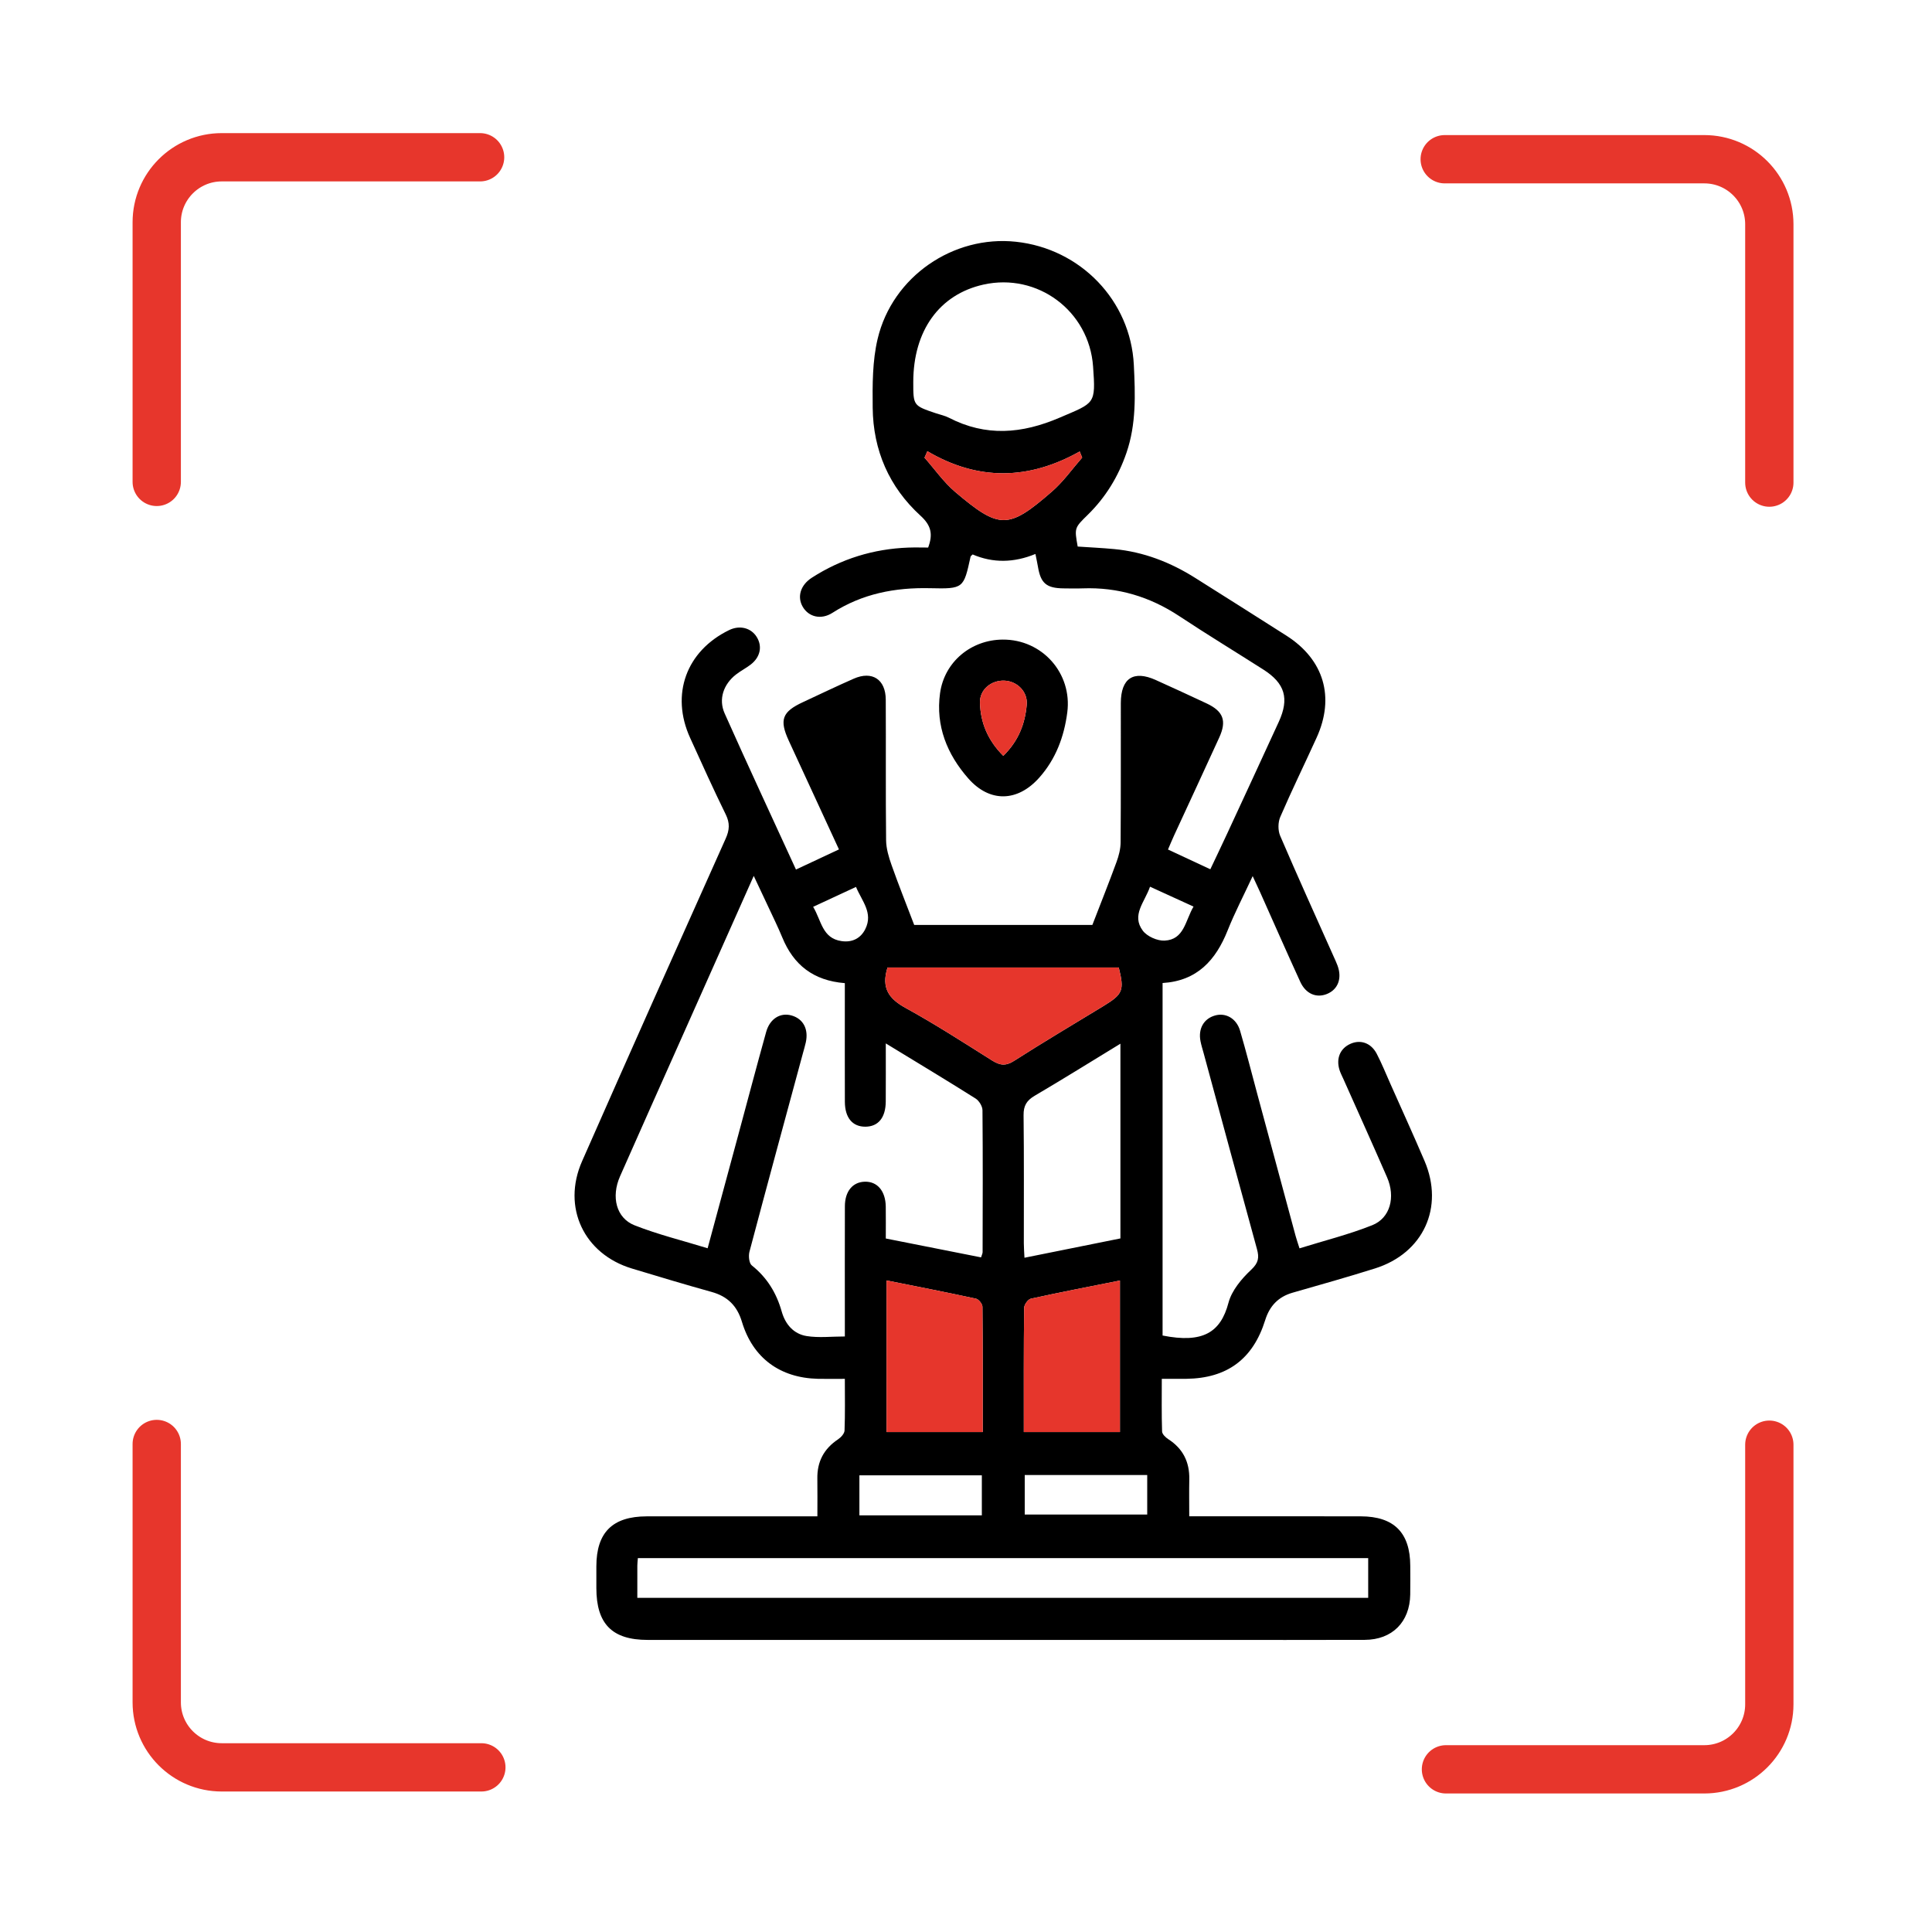
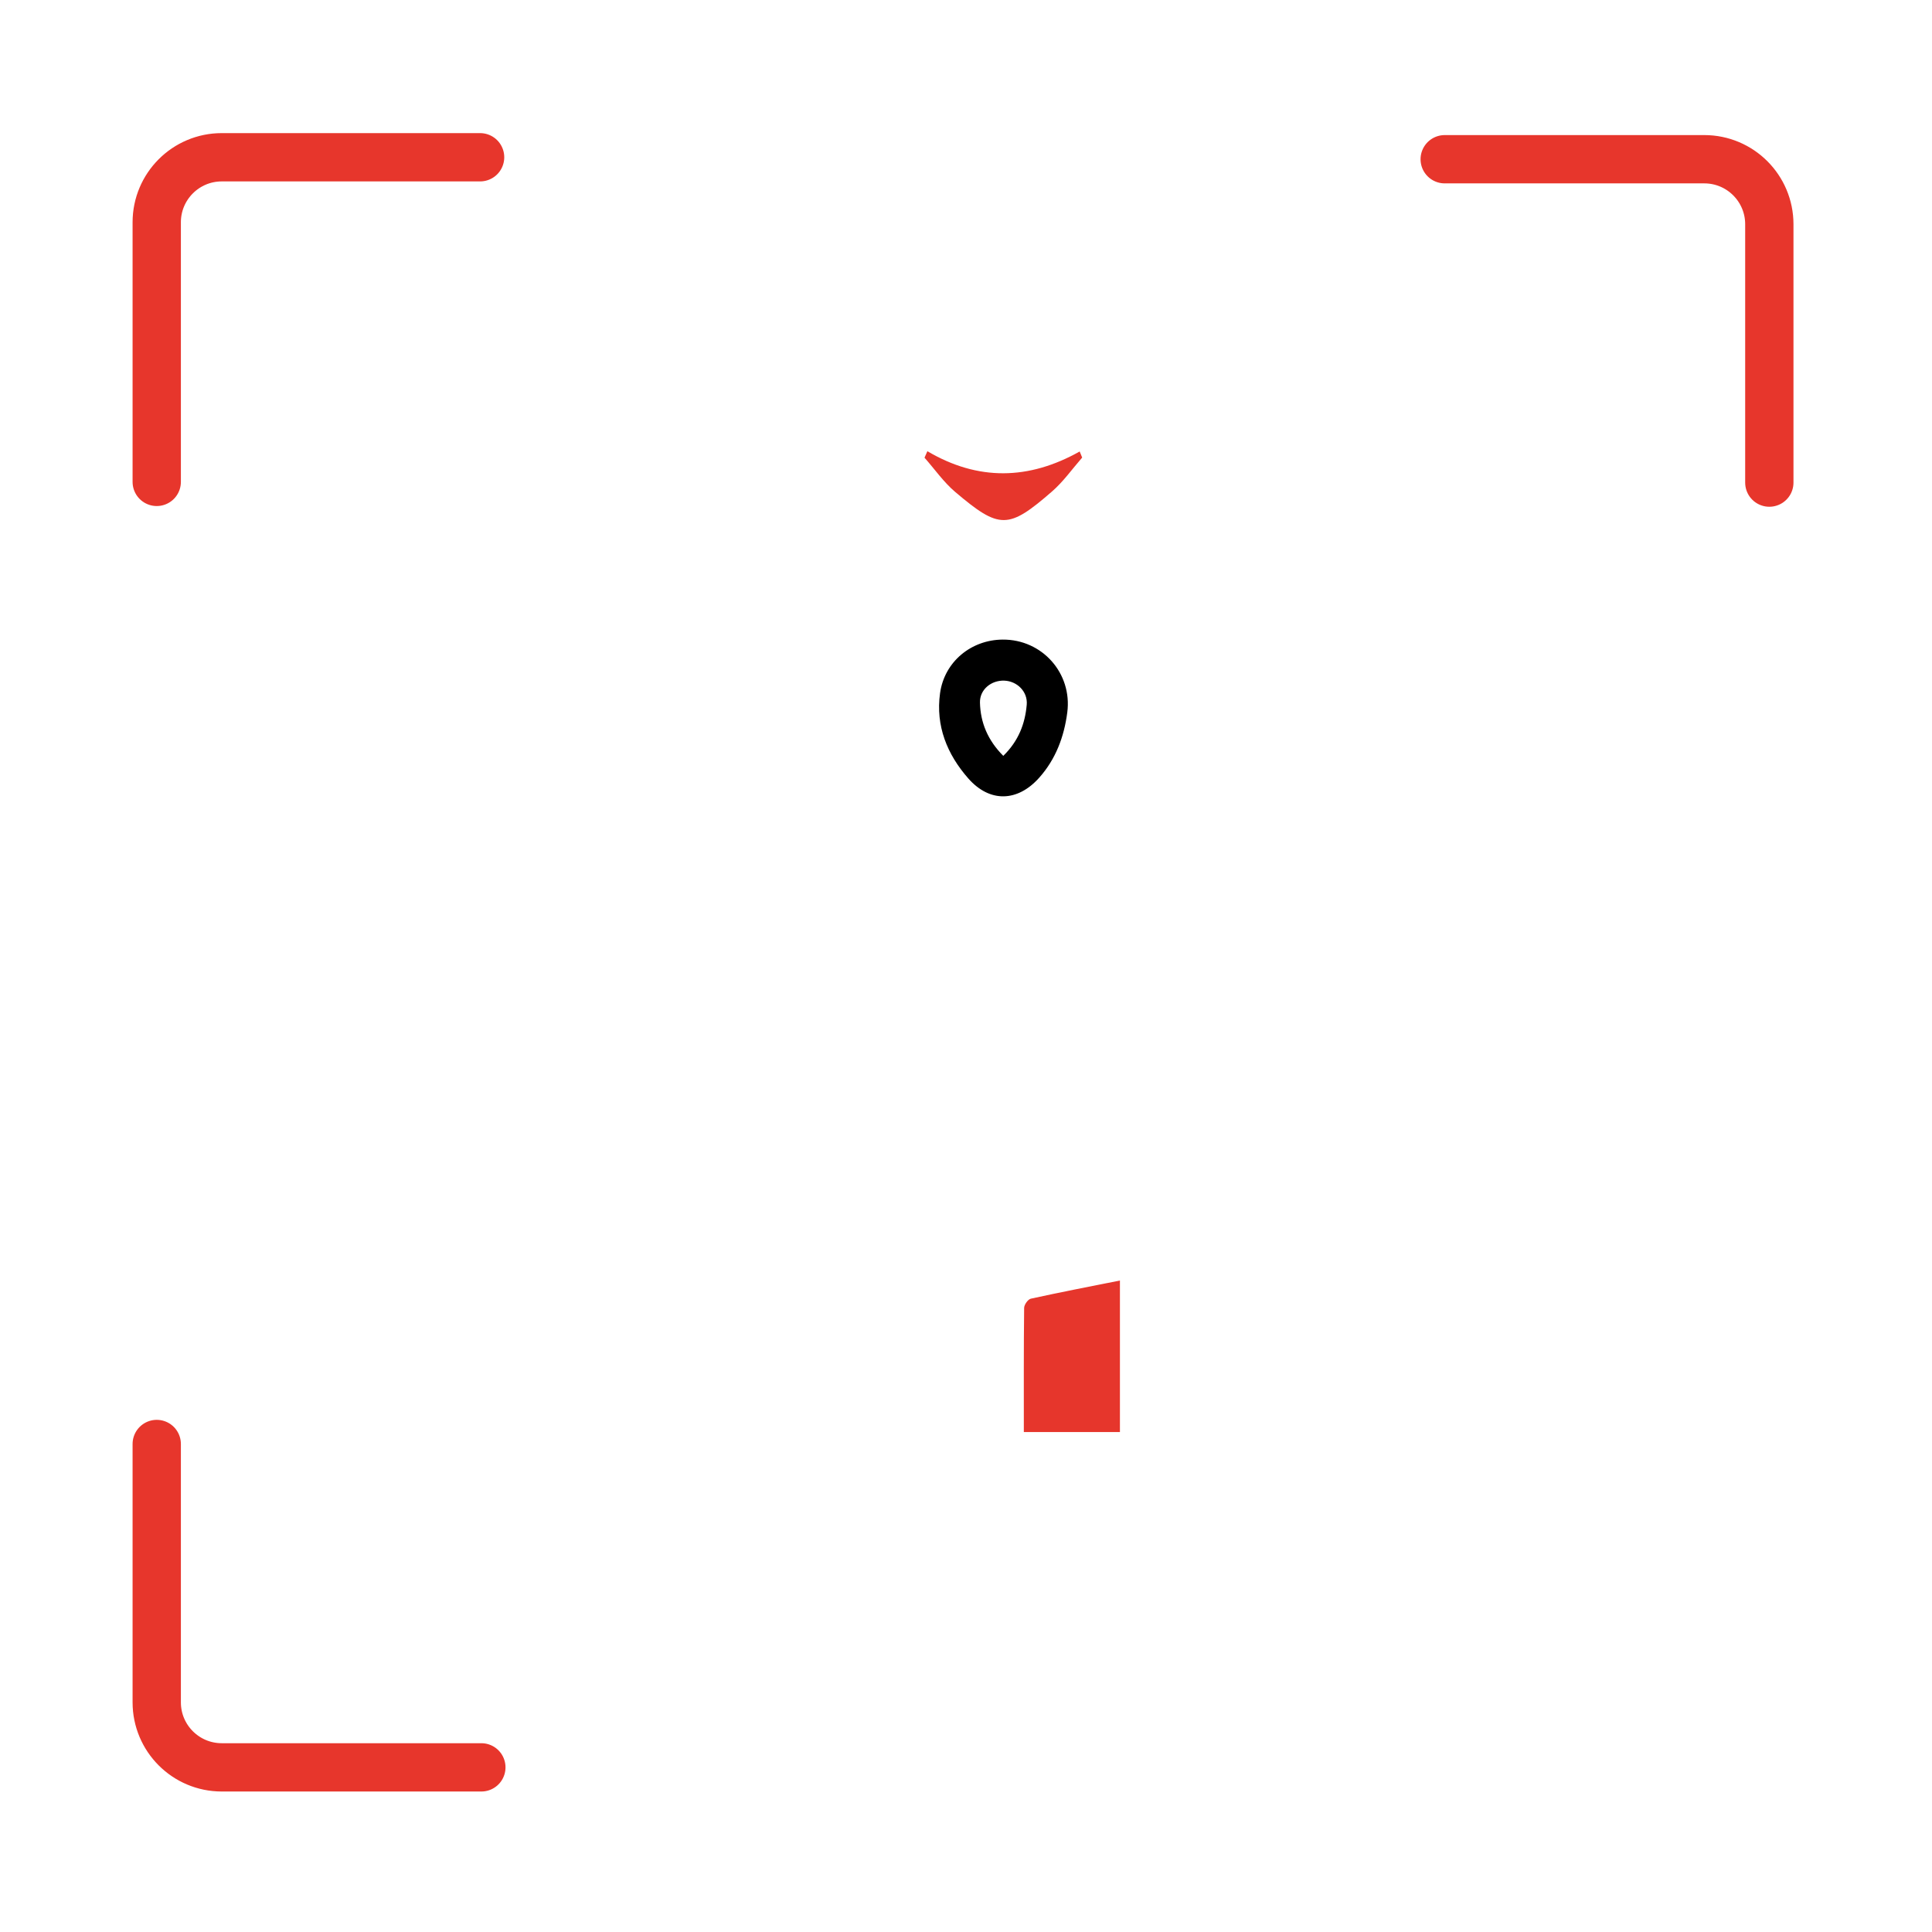
<svg xmlns="http://www.w3.org/2000/svg" version="1.1" x="0px" y="0px" viewBox="0 0 1200 1200" style="enable-background:new 0 0 1200 1200;" xml:space="preserve">
  <style type="text/css">
	.st0{fill:none;stroke:#E7362C;stroke-width:30;stroke-linecap:round;stroke-miterlimit:10;}
	.st1{fill:#E6362C;}
</style>
  <g id="Calque_1">
    <path class="st0" d="M97.35,299.31V138.07c0-22.31,18.08-40.39,40.39-40.39H298.2" />
    <path class="st0" d="M897.33,98.9l161.24,0c22.31,0,40.39,18.08,40.39,40.39l0,160.46" />
-     <path class="st0" d="M1098.96,897.33v161.24c0,22.31-18.08,40.39-40.39,40.39H898.11" />
    <path class="st0" d="M298.98,1097.74H137.74c-22.31,0-40.39-18.08-40.39-40.39l0-160.46" />
    <g>
-       <path d="M778.06,544.17c-5.7,12.26-11.18,22.77-15.55,33.73c-7.36,18.45-18.89,31.37-40.41,32.67c0,73.31,0,146.13,0,218.95    c25.01,4.99,36.06-1.92,40.93-20.34c2.01-7.63,8.13-14.91,14.1-20.51c4.59-4.31,5.05-7.54,3.59-12.86    c-11.16-40.55-22.12-81.16-33.14-121.75c-0.67-2.45-1.45-4.88-1.93-7.37c-1.51-7.75,2.05-13.97,9-15.94    c6.69-1.91,13.34,1.8,15.59,9.48c3.81,13,7.14,26.14,10.67,39.23c7.94,29.43,15.88,58.87,23.84,88.3    c0.58,2.14,1.33,4.24,2.39,7.61c15.36-4.78,30.68-8.59,45.2-14.38c11.17-4.45,14.53-17.47,9.18-29.76    c-8.9-20.45-18.1-40.77-27.17-61.15c-0.8-1.8-1.75-3.57-2.34-5.44c-2.26-7.21,0.35-13.42,6.73-16.29    c6.3-2.83,12.86-0.59,16.39,6.2c3.12,6,5.65,12.31,8.41,18.5c7.11,15.99,14.38,31.92,21.26,48.02    c12.33,28.87-0.71,57.3-30.74,66.77c-16.95,5.35-34.08,10.15-51.17,15.06c-8.93,2.57-14.3,8.22-17.07,17.09    c-7.57,24.23-23.69,36.08-48.93,36.41c-4.76,0.06-9.51,0.01-15.28,0.01c0,11.43-0.17,22.07,0.18,32.7    c0.05,1.65,2.15,3.69,3.82,4.76c9.17,5.89,13.3,14.23,13.08,25.01c-0.15,7.28-0.03,14.57-0.03,22.92c3.83,0,6.85,0,9.88,0    c32.24,0,64.48-0.05,96.71,0.02c20.61,0.05,30.63,10.17,30.69,30.73c0.02,5.94,0.07,11.88-0.02,17.82    c-0.25,17.06-11.18,28.11-28.23,28.17c-32.8,0.12-65.61,0.04-98.41,0.04c-115.66,0-231.32,0-346.98,0    c-22.07,0-31.87-9.9-31.89-32.17c0-4.52-0.01-9.05,0-13.57c0.04-21.02,10.01-30.97,31.27-31.01c31.95-0.05,63.91-0.01,95.87-0.01    c3.04,0,6.08,0,10.14,0c0-8.42,0.09-15.97-0.02-23.51c-0.16-10.48,4.08-18.47,12.83-24.3c1.82-1.21,3.98-3.57,4.06-5.47    c0.4-10.38,0.19-20.78,0.19-32.12c-6.11,0-11.42,0.11-16.73-0.02c-23.54-0.55-40.43-12.94-47.18-35.37    c-2.99-9.95-8.89-15.82-18.8-18.58c-16.59-4.61-33.08-9.58-49.56-14.56c-29.77-9-43.55-37.99-30.96-66.6    c29.47-66.92,59.3-133.68,89.21-200.41c2.41-5.37,2.7-9.62,0.05-15.01c-7.72-15.71-14.9-31.68-22.15-47.61    c-12.24-26.91-2.41-53.94,24.23-66.9c6.55-3.19,13.56-1.46,17.12,4.22c3.66,5.84,2.3,12.55-3.73,17.2    c-2.9,2.24-6.23,3.91-9.12,6.17c-7.72,6.02-11.01,15.26-7.03,24.18c14.35,32.2,29.26,64.15,44.29,96.95    c9.2-4.31,17.75-8.31,26.7-12.5c-10.59-22.93-20.9-45.21-31.16-67.51c-5.99-13.01-4.15-17.96,8.82-23.98    c10.5-4.88,20.93-9.9,31.53-14.56c11.42-5.02,19.81,0.41,19.88,13c0.16,29.13-0.11,58.26,0.21,87.38    c0.06,5.15,1.65,10.45,3.39,15.37c4.26,12.08,9.02,23.98,14.06,37.2c36.02,0,74.35,0,110.67,0c5.25-13.6,10.31-26.26,14.99-39.06    c1.42-3.87,2.52-8.1,2.55-12.18c0.22-28.84,0.08-57.69,0.13-86.53c0.02-15.46,7.88-20.62,21.77-14.32    c10.54,4.78,21.08,9.58,31.55,14.52c10.35,4.88,12.57,10.74,7.81,21.17c-9.25,20.29-18.68,40.51-28.02,60.76    c-1.27,2.76-2.42,5.58-3.81,8.8c8.87,4.13,17.27,8.05,26.3,12.26c3.48-7.37,6.89-14.45,10.19-21.58    c10.8-23.31,21.61-46.62,32.32-69.98c6.65-14.51,3.87-23.89-9.56-32.46c-17.39-11.09-35.03-21.81-52.22-33.19    c-18.29-12.1-38.13-18.06-60.03-17.26c-3.95,0.15-7.92,0.06-11.88,0.01c-10.62-0.12-14.18-3.16-15.89-13.42    c-0.41-2.45-0.96-4.88-1.57-7.95c-13.31,5.48-26.26,5.74-38.99,0.3c-0.6,0.63-1.21,0.96-1.3,1.4c-4.3,19.67-4.3,20.05-25.13,19.56    c-21.74-0.51-42.06,3.39-60.64,15.29c-7.1,4.54-14.79,2.56-18.46-3.73c-3.61-6.2-1.44-13.51,5.67-18.09    c18.24-11.73,38.27-17.9,59.93-18.7c4.19-0.15,8.4-0.02,12.29-0.02c3.1-8.32,1.88-13.74-4.74-19.77    c-19.48-17.77-29.44-40.65-29.71-67.01c-0.15-14.31-0.2-29.11,3.08-42.88c9.2-38.72,47.03-64.46,85.93-60.27    c40.08,4.31,71.22,36.5,73.19,76.51c0.91,18.31,1.55,36.75-4.58,54.59c-5.05,14.71-12.91,27.58-24,38.46    c-8.33,8.17-8.37,8.14-6.29,19.75c7.46,0.5,15.03,0.86,22.57,1.56c18.38,1.71,35.09,8.22,50.6,18.03    c18.86,11.94,37.78,23.78,56.58,35.82c23.22,14.87,30.08,38.17,18.66,63.27c-7.48,16.45-15.43,32.69-22.59,49.27    c-1.44,3.34-1.49,8.36-0.06,11.7c10.79,25.17,22.12,50.1,33.28,75.12c0.81,1.81,1.65,3.6,2.34,5.45    c2.95,7.93,0.34,14.89-6.58,17.69c-6.55,2.65-13.12-0.06-16.56-7.57c-8.47-18.48-16.63-37.09-24.93-55.65    C781.4,551.31,780.07,548.51,778.06,544.17z M550.18,648.08c0,13.1,0.06,24.6-0.02,36.09c-0.07,10.04-4.66,15.6-12.67,15.64    c-8.01,0.03-12.7-5.56-12.73-15.53c-0.07-21.2-0.02-42.39-0.02-63.59c0-3.27,0-6.53,0-10.04c-19.61-1.56-31.86-11.38-38.83-28.34    c-2.68-6.52-5.83-12.85-8.8-19.25c-2.75-5.91-5.55-11.79-8.95-19.02c-15.26,34.26-29.73,66.73-44.18,99.2    c-12.97,29.13-26,58.23-38.87,87.4c-5.62,12.75-2.39,25.91,9.02,30.42c14.52,5.73,29.83,9.47,45.39,14.26    c6.6-24.39,12.86-47.5,19.1-70.62c5.74-21.24,11.35-42.52,17.25-63.72c2.31-8.29,8.86-12.25,15.84-10.23    c7.23,2.09,10.61,8.51,8.77,16.78c-0.49,2.2-1.15,4.37-1.74,6.54c-11.13,41.12-22.33,82.22-33.24,123.4    c-0.69,2.62-0.25,7.15,1.47,8.52c9.49,7.55,15.32,17.16,18.56,28.63c2.25,7.97,7.41,13.93,15.46,15.23    c7.55,1.22,15.44,0.26,23.76,0.26c0-3.56,0-6.62,0-9.69c0-23.74-0.06-47.48,0.02-71.22c0.03-9.27,4.84-15.01,12.35-15.22    c7.79-0.22,12.9,5.77,13.04,15.45c0.09,6.45,0.02,12.91,0.02,19.83c20.1,3.98,39.61,7.84,59.18,11.72    c0.51-1.68,0.95-2.47,0.95-3.25c0.06-29.39,0.19-58.78-0.08-88.17c-0.02-2.48-2.14-5.89-4.29-7.25    C588.04,671.01,569.9,660.11,550.18,648.08z M395.85,992.46c152.07,0,303.1,0,453.96,0c0-8.69,0-16.72,0-24.69    c-151.5,0-302.32,0-453.62,0c-0.14,1.86-0.32,3.21-0.33,4.56C395.84,978.81,395.85,985.29,395.85,992.46z M567.25,237.31    c-0.01,14.64-0.01,14.64,14.11,19.4c2.67,0.9,5.52,1.46,8,2.74c23.01,11.89,45.37,10.02,68.87-0.06    c21.85-9.37,22.4-8.09,20.7-31.78c-2.47-34.47-34.47-58.35-68.13-50.84C583.46,182.88,567.27,205.37,567.25,237.31z     M695.91,648.26c-18.55,11.32-35.76,22.05-53.23,32.32c-4.97,2.92-6.99,6.17-6.92,12.06c0.32,26.56,0.13,53.13,0.16,79.69    c0,2.73,0.24,5.45,0.4,8.88c20.5-4.13,40.02-8.06,59.59-12C695.91,728.84,695.91,689.32,695.91,648.26z M551.26,600.94    c-4.1,12.95,1.05,19.55,11.41,25.22c18.3,10.04,35.88,21.42,53.57,32.55c4.81,3.02,8.41,3.55,13.6,0.23    c18.31-11.72,37.05-22.79,55.61-34.12c12.05-7.36,12.96-9.68,9.43-23.88C646.96,600.94,599.03,600.94,551.26,600.94z     M550.66,795.3c0,32.1,0,63.07,0,94.16c20.05,0,39.62,0,59.73,0c0-26.41,0.08-52.11-0.18-77.81c-0.02-1.75-2.33-4.65-4.01-5.02    C588.02,802.68,569.75,799.13,550.66,795.3z M635.92,889.48c20.64,0,40.17,0,59.69,0c0-31.63,0-62.57,0-94.12    c-18.87,3.77-37.16,7.29-55.33,11.28c-1.78,0.39-4.15,3.72-4.17,5.71C635.82,837.76,635.92,863.19,635.92,889.48z M609.84,916.34    c-25.8,0-51,0-76.05,0c0,8.75,0,16.77,0,24.89c25.68,0,50.68,0,76.05,0C609.84,932.63,609.84,924.6,609.84,916.34z M636.48,940.69    c25.89,0,51.19,0,76.08,0c0-8.86,0-16.62,0-24.53c-25.66,0-50.66,0-76.08,0C636.48,924.75,636.48,932.78,636.48,940.69z     M576.01,280.25c-0.59,1.34-1.19,2.68-1.78,4.02c6.33,7.16,11.9,15.21,19.11,21.33c27.53,23.32,32.96,23.27,60.15-0.39    c7.01-6.1,12.49-13.95,18.67-21c-0.52-1.26-1.04-2.53-1.55-3.79C639.05,298.17,607.52,298.83,576.01,280.25z M741.32,563.09    c-9.56-4.37-17.89-8.17-27.02-12.34c-3.31,9.63-11.72,17.65-4.47,27.33c2.67,3.56,9.01,6.37,13.51,6.15    C735.57,583.64,736.13,571.92,741.32,563.09z M505.05,563.25c5.15,8.44,5.56,19.57,17.67,21.29c6.54,0.93,11.84-1.62,14.75-7.51    c4.97-10.05-2.13-17.35-5.8-26.15C522.48,555.15,514.17,559.01,505.05,563.25z" />
      <path d="M622.8,397.26c24.54-0.16,43.26,20.94,40.11,45.21c-1.97,15.19-7.18,29.08-17.47,40.61    c-13.45,15.08-30.73,15.51-43.99,0.45c-13.19-14.98-20.38-32.68-17.57-52.96C586.58,411.04,603.19,397.38,622.8,397.26z     M623.16,469.48c9.55-9.34,13.53-20.03,14.56-31.73c0.72-8.12-5.93-14.68-13.9-14.99c-8.14-0.31-15.35,5.52-15.15,13.67    C608.98,448.84,613.52,459.81,623.16,469.48z" />
-       <path class="st1" d="M551.26,600.94c47.77,0,95.71,0,143.6,0c3.53,14.2,2.62,16.52-9.43,23.88    c-18.56,11.33-37.29,22.4-55.61,34.12c-5.19,3.32-8.79,2.79-13.6-0.23c-17.69-11.13-35.26-22.51-53.57-32.55    C552.31,620.49,547.16,613.89,551.26,600.94z" />
-       <path class="st1" d="M550.66,795.3c19.08,3.83,37.36,7.38,55.55,11.33c1.68,0.36,3.99,3.27,4.01,5.02    c0.26,25.7,0.18,51.4,0.18,77.81c-20.11,0-39.69,0-59.73,0C550.66,858.37,550.66,827.4,550.66,795.3z" />
      <path class="st1" d="M635.92,889.48c0-26.28-0.1-51.71,0.19-77.14c0.02-1.99,2.39-5.32,4.17-5.71    c18.18-3.99,36.46-7.51,55.33-11.28c0,31.56,0,62.49,0,94.12C676.09,889.48,656.56,889.48,635.92,889.48z" />
      <path class="st1" d="M576.01,280.25c31.51,18.58,63.04,17.91,94.6,0.17c0.52,1.26,1.04,2.53,1.55,3.79    c-6.18,7.05-11.66,14.9-18.67,21c-27.2,23.65-32.63,23.71-60.15,0.39c-7.21-6.11-12.79-14.17-19.11-21.33    C574.82,282.93,575.42,281.59,576.01,280.25z" />
-       <path class="st1" d="M623.16,469.48c-9.64-9.67-14.18-20.64-14.49-33.06c-0.2-8.15,7.01-13.98,15.15-13.67    c7.97,0.31,14.62,6.87,13.9,14.99C636.69,449.45,632.71,460.14,623.16,469.48z" />
    </g>
  </g>
  <g id="Calque_2">
</g>
  <g id="Calque_3">
</g>
</svg>